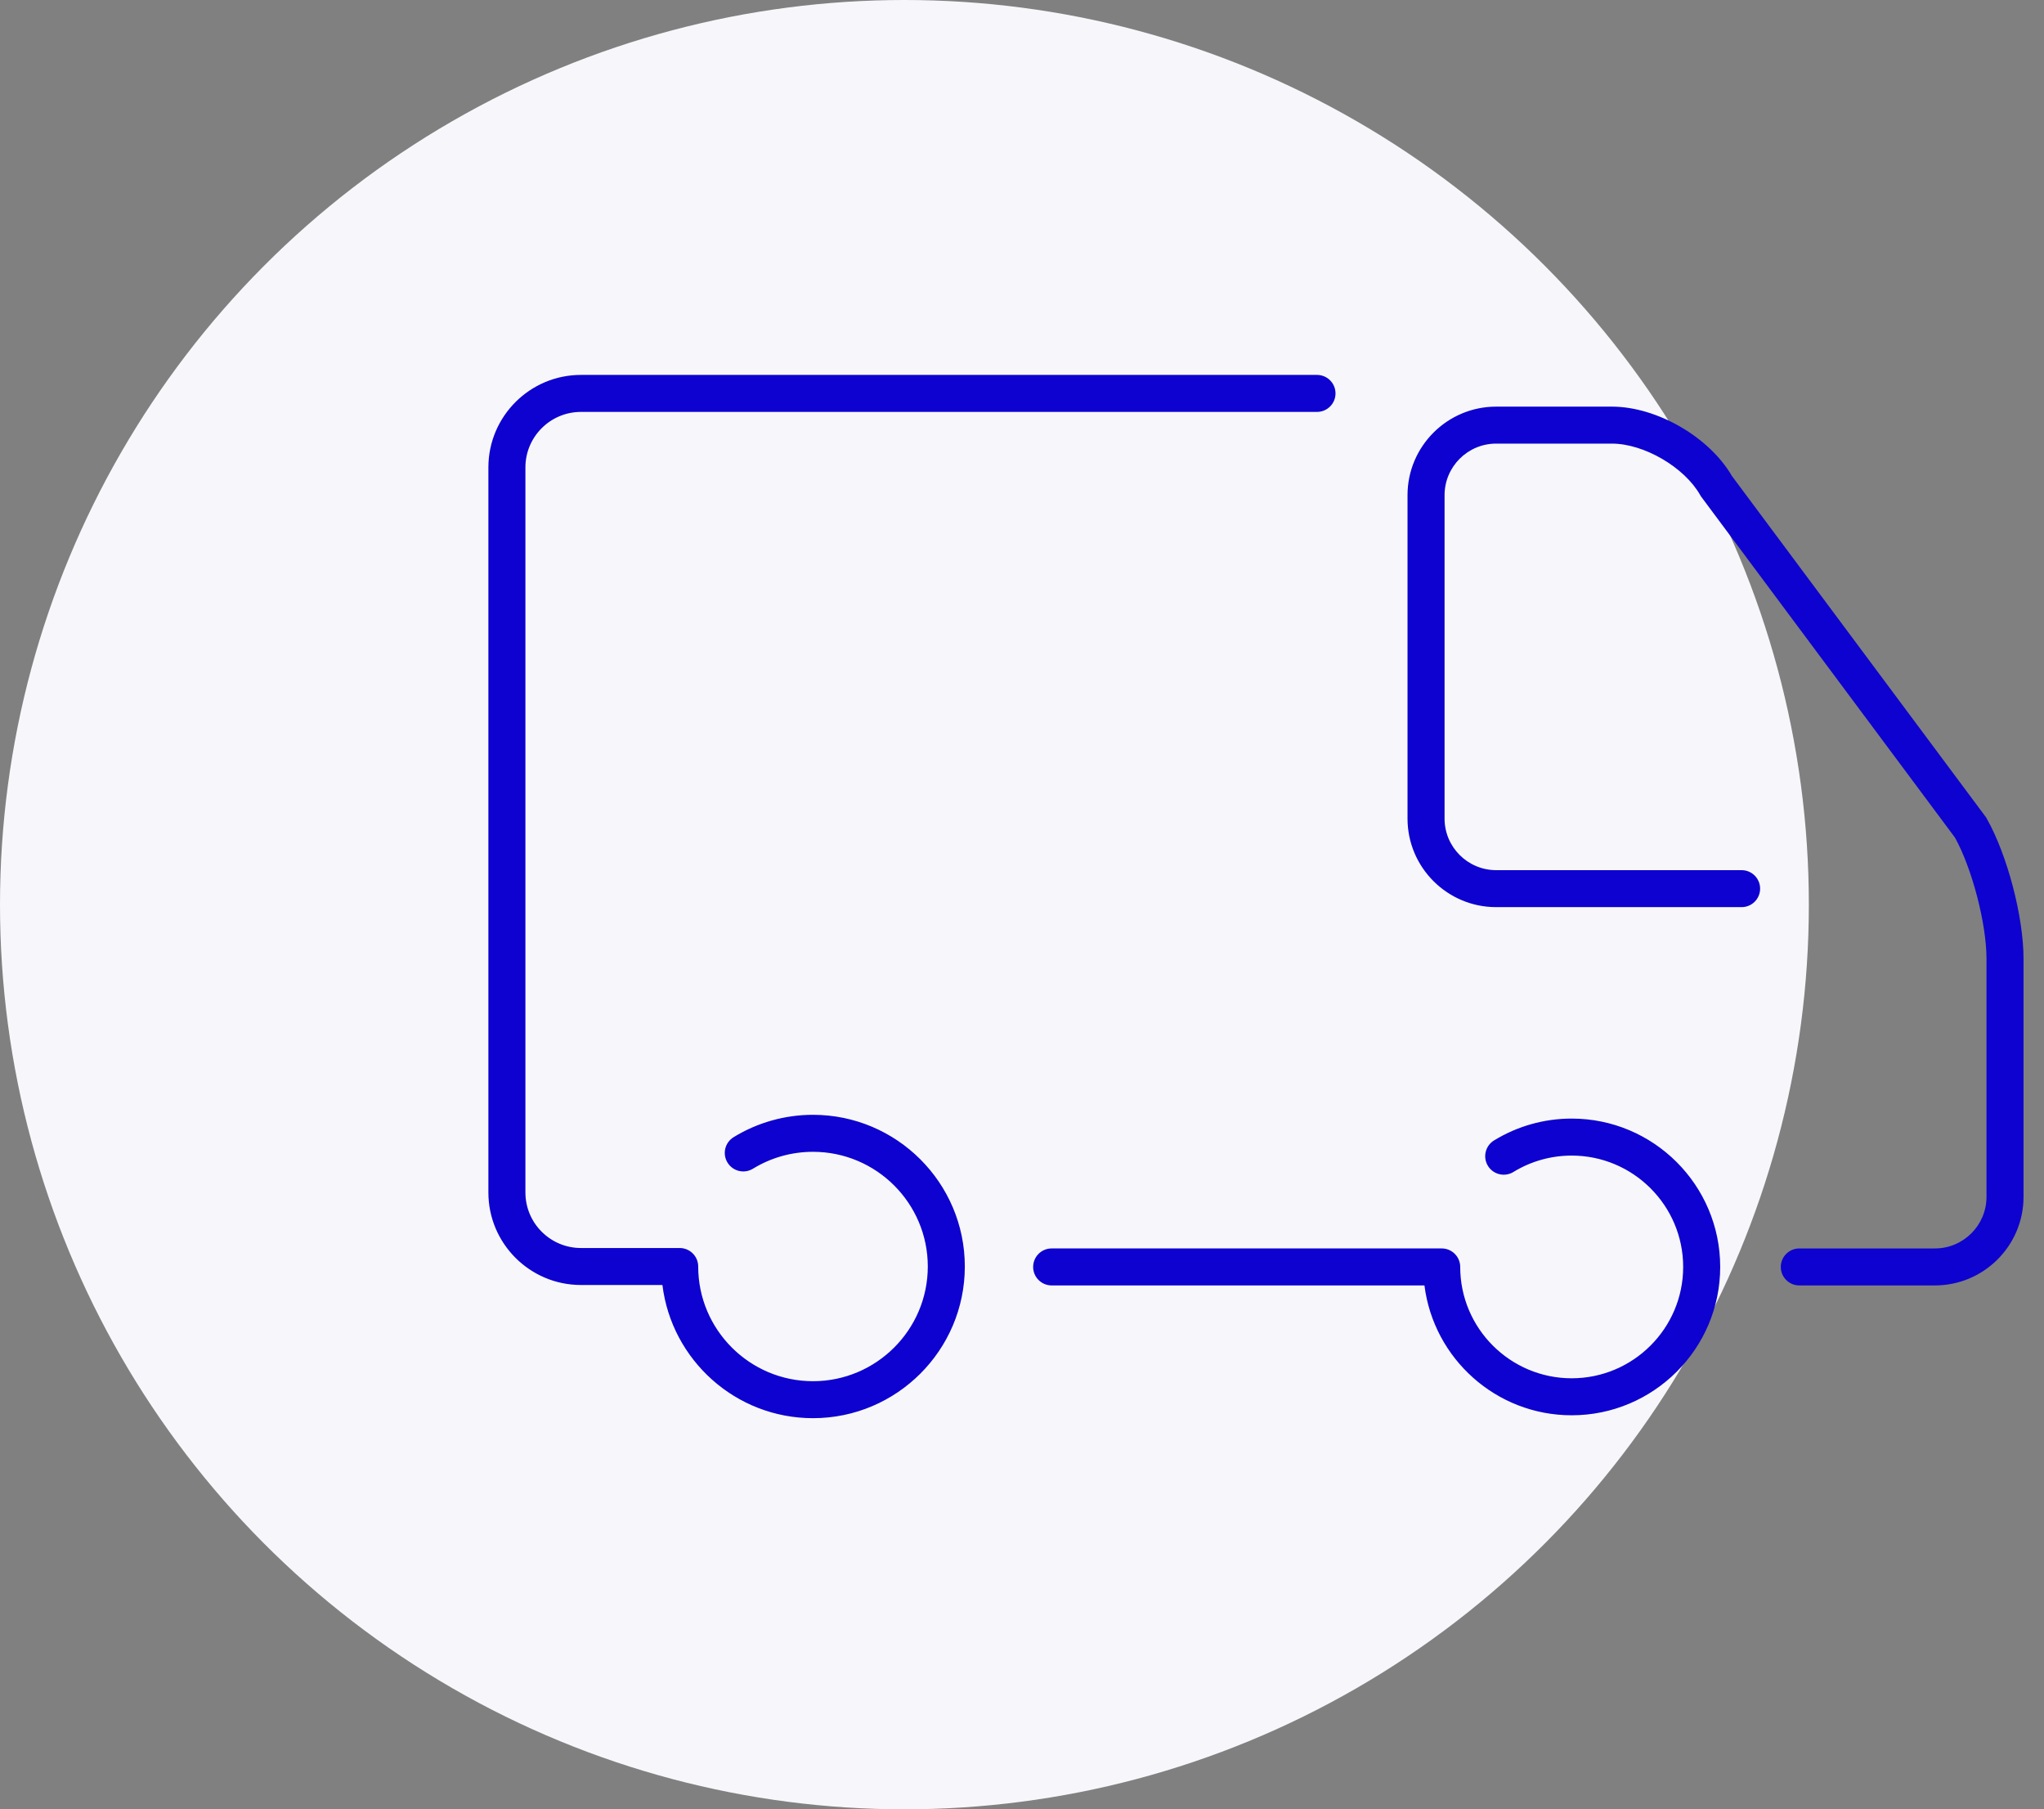
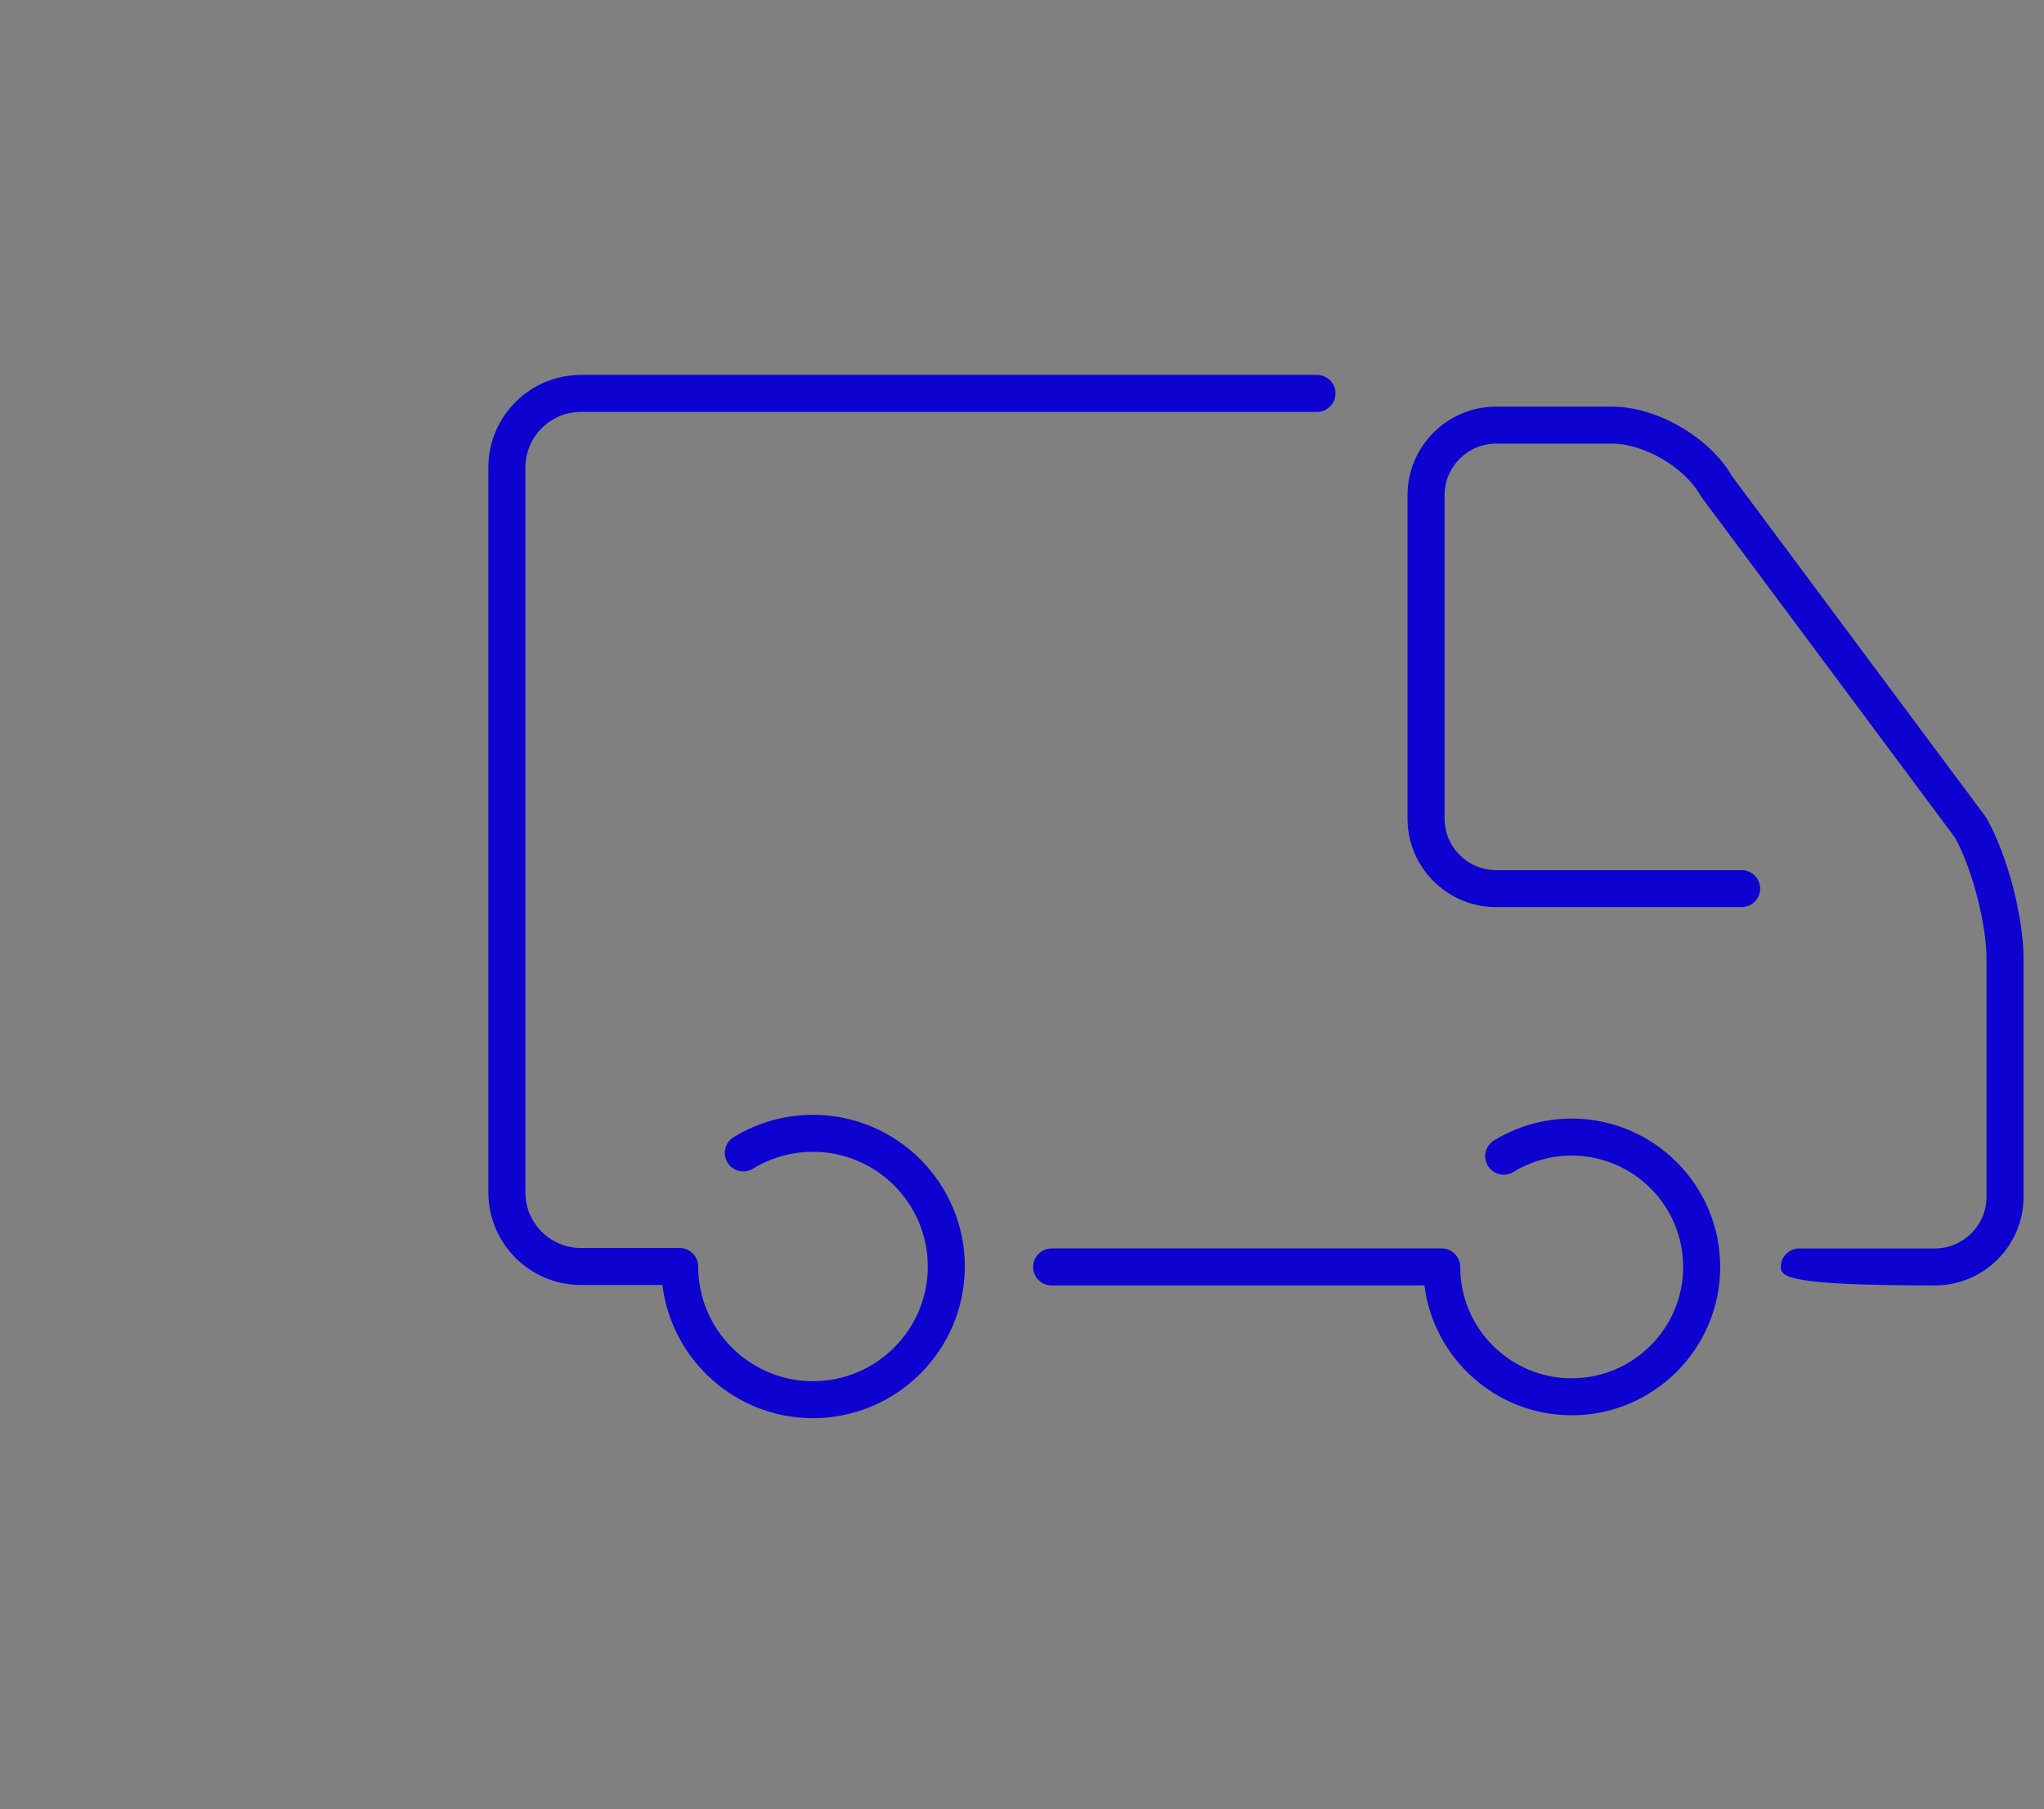
<svg xmlns="http://www.w3.org/2000/svg" width="113" height="100" viewBox="0 0 113 100">
  <rect x="0" y="0" width="113" height="100" fill="#808080" stroke="none" />
  <g fill="none" fill-rule="evenodd">
-     <circle cx="50" cy="50" r="50" fill="#F7F7FB" />
-     <path fill="#0D02CF" d="M45.808,0.079 C46.374,0.079 46.832,0.537 46.832,1.102 C46.832,1.666 46.374,2.124 45.808,2.124 L45.808,2.124 L5.118,2.124 C3.424,2.124 2.047,3.5 2.047,5.191 L2.047,5.191 L2.047,45.267 C2.047,46.959 3.424,48.335 5.118,48.335 L5.118,48.335 L10.575,48.335 C11.14,48.335 11.599,48.792 11.599,49.357 C11.599,52.852 14.446,55.696 17.945,55.696 C21.445,55.696 24.292,52.852 24.292,49.357 C24.292,45.861 21.445,43.018 17.945,43.018 C16.77,43.018 15.623,43.341 14.628,43.951 C14.147,44.247 13.516,44.097 13.22,43.615 C12.924,43.134 13.075,42.505 13.556,42.209 C14.874,41.401 16.391,40.973 17.945,40.973 C22.573,40.973 26.339,44.734 26.339,49.356 C26.339,53.979 22.573,57.74 17.945,57.74 C13.664,57.74 10.128,54.52 9.621,50.379 L9.621,50.379 L5.118,50.379 C2.296,50.379 0,48.086 0,45.267 L0,45.267 L0,5.191 C0,2.372 2.296,0.079 5.118,0.079 L5.118,0.079 Z M59.888,41.181 C64.415,41.181 68.099,44.859 68.099,49.381 C68.099,53.902 64.415,57.58 59.888,57.58 C55.709,57.58 52.256,54.442 51.749,50.403 L51.749,50.403 L31.14,50.403 C30.574,50.403 30.116,49.945 30.116,49.381 C30.116,48.816 30.574,48.358 31.14,48.358 L31.14,48.358 L52.702,48.358 C53.268,48.358 53.726,48.816 53.726,49.381 C53.726,52.774 56.49,55.535 59.888,55.535 C63.287,55.535 66.052,52.774 66.052,49.381 C66.052,45.987 63.287,43.226 59.888,43.226 C58.747,43.226 57.633,43.54 56.668,44.132 C56.187,44.427 55.556,44.278 55.259,43.797 C54.964,43.315 55.113,42.686 55.595,42.39 C56.884,41.599 58.368,41.181 59.888,41.181 Z M62.111,1.832 C64.596,1.832 67.496,3.512 68.748,5.667 L68.748,5.667 L82.802,24.541 L82.834,24.598 C83.975,26.62 84.868,30.023 84.868,32.345 L84.868,32.345 L84.868,45.509 C84.868,48.208 82.67,50.403 79.968,50.403 L79.968,50.403 L72.473,50.403 C71.908,50.403 71.449,49.946 71.449,49.381 C71.449,48.816 71.908,48.359 72.473,48.359 L72.473,48.359 L79.968,48.359 C81.542,48.359 82.821,47.08 82.821,45.509 L82.821,45.509 L82.821,32.345 C82.821,30.412 82.027,27.368 81.081,25.655 L81.081,25.655 L67.03,6.786 L66.998,6.729 C66.126,5.183 63.887,3.876 62.111,3.876 L62.111,3.876 L55.714,3.876 C54.14,3.876 52.861,5.155 52.861,6.726 L52.861,6.726 L52.861,24.601 C52.861,26.172 54.14,27.451 55.714,27.451 L55.714,27.451 L69.282,27.451 C69.847,27.451 70.306,27.908 70.306,28.473 C70.306,29.038 69.847,29.495 69.282,29.495 L69.282,29.495 L55.714,29.495 C53.012,29.495 50.813,27.3 50.813,24.601 L50.813,24.601 L50.813,6.726 C50.813,4.027 53.012,1.832 55.714,1.832 L55.714,1.832 Z" transform="translate(27 20.642)" />
+     <path fill="#0D02CF" d="M45.808,0.079 C46.374,0.079 46.832,0.537 46.832,1.102 C46.832,1.666 46.374,2.124 45.808,2.124 L45.808,2.124 L5.118,2.124 C3.424,2.124 2.047,3.5 2.047,5.191 L2.047,5.191 L2.047,45.267 C2.047,46.959 3.424,48.335 5.118,48.335 L5.118,48.335 L10.575,48.335 C11.14,48.335 11.599,48.792 11.599,49.357 C11.599,52.852 14.446,55.696 17.945,55.696 C21.445,55.696 24.292,52.852 24.292,49.357 C24.292,45.861 21.445,43.018 17.945,43.018 C16.77,43.018 15.623,43.341 14.628,43.951 C14.147,44.247 13.516,44.097 13.22,43.615 C12.924,43.134 13.075,42.505 13.556,42.209 C14.874,41.401 16.391,40.973 17.945,40.973 C22.573,40.973 26.339,44.734 26.339,49.356 C26.339,53.979 22.573,57.74 17.945,57.74 C13.664,57.74 10.128,54.52 9.621,50.379 L9.621,50.379 L5.118,50.379 C2.296,50.379 0,48.086 0,45.267 L0,45.267 L0,5.191 C0,2.372 2.296,0.079 5.118,0.079 L5.118,0.079 Z M59.888,41.181 C64.415,41.181 68.099,44.859 68.099,49.381 C68.099,53.902 64.415,57.58 59.888,57.58 C55.709,57.58 52.256,54.442 51.749,50.403 L51.749,50.403 L31.14,50.403 C30.574,50.403 30.116,49.945 30.116,49.381 C30.116,48.816 30.574,48.358 31.14,48.358 L31.14,48.358 L52.702,48.358 C53.268,48.358 53.726,48.816 53.726,49.381 C53.726,52.774 56.49,55.535 59.888,55.535 C63.287,55.535 66.052,52.774 66.052,49.381 C66.052,45.987 63.287,43.226 59.888,43.226 C58.747,43.226 57.633,43.54 56.668,44.132 C56.187,44.427 55.556,44.278 55.259,43.797 C54.964,43.315 55.113,42.686 55.595,42.39 C56.884,41.599 58.368,41.181 59.888,41.181 Z M62.111,1.832 C64.596,1.832 67.496,3.512 68.748,5.667 L68.748,5.667 L82.802,24.541 L82.834,24.598 C83.975,26.62 84.868,30.023 84.868,32.345 L84.868,32.345 L84.868,45.509 C84.868,48.208 82.67,50.403 79.968,50.403 L79.968,50.403 C71.908,50.403 71.449,49.946 71.449,49.381 C71.449,48.816 71.908,48.359 72.473,48.359 L72.473,48.359 L79.968,48.359 C81.542,48.359 82.821,47.08 82.821,45.509 L82.821,45.509 L82.821,32.345 C82.821,30.412 82.027,27.368 81.081,25.655 L81.081,25.655 L67.03,6.786 L66.998,6.729 C66.126,5.183 63.887,3.876 62.111,3.876 L62.111,3.876 L55.714,3.876 C54.14,3.876 52.861,5.155 52.861,6.726 L52.861,6.726 L52.861,24.601 C52.861,26.172 54.14,27.451 55.714,27.451 L55.714,27.451 L69.282,27.451 C69.847,27.451 70.306,27.908 70.306,28.473 C70.306,29.038 69.847,29.495 69.282,29.495 L69.282,29.495 L55.714,29.495 C53.012,29.495 50.813,27.3 50.813,24.601 L50.813,24.601 L50.813,6.726 C50.813,4.027 53.012,1.832 55.714,1.832 L55.714,1.832 Z" transform="translate(27 20.642)" />
  </g>
</svg>